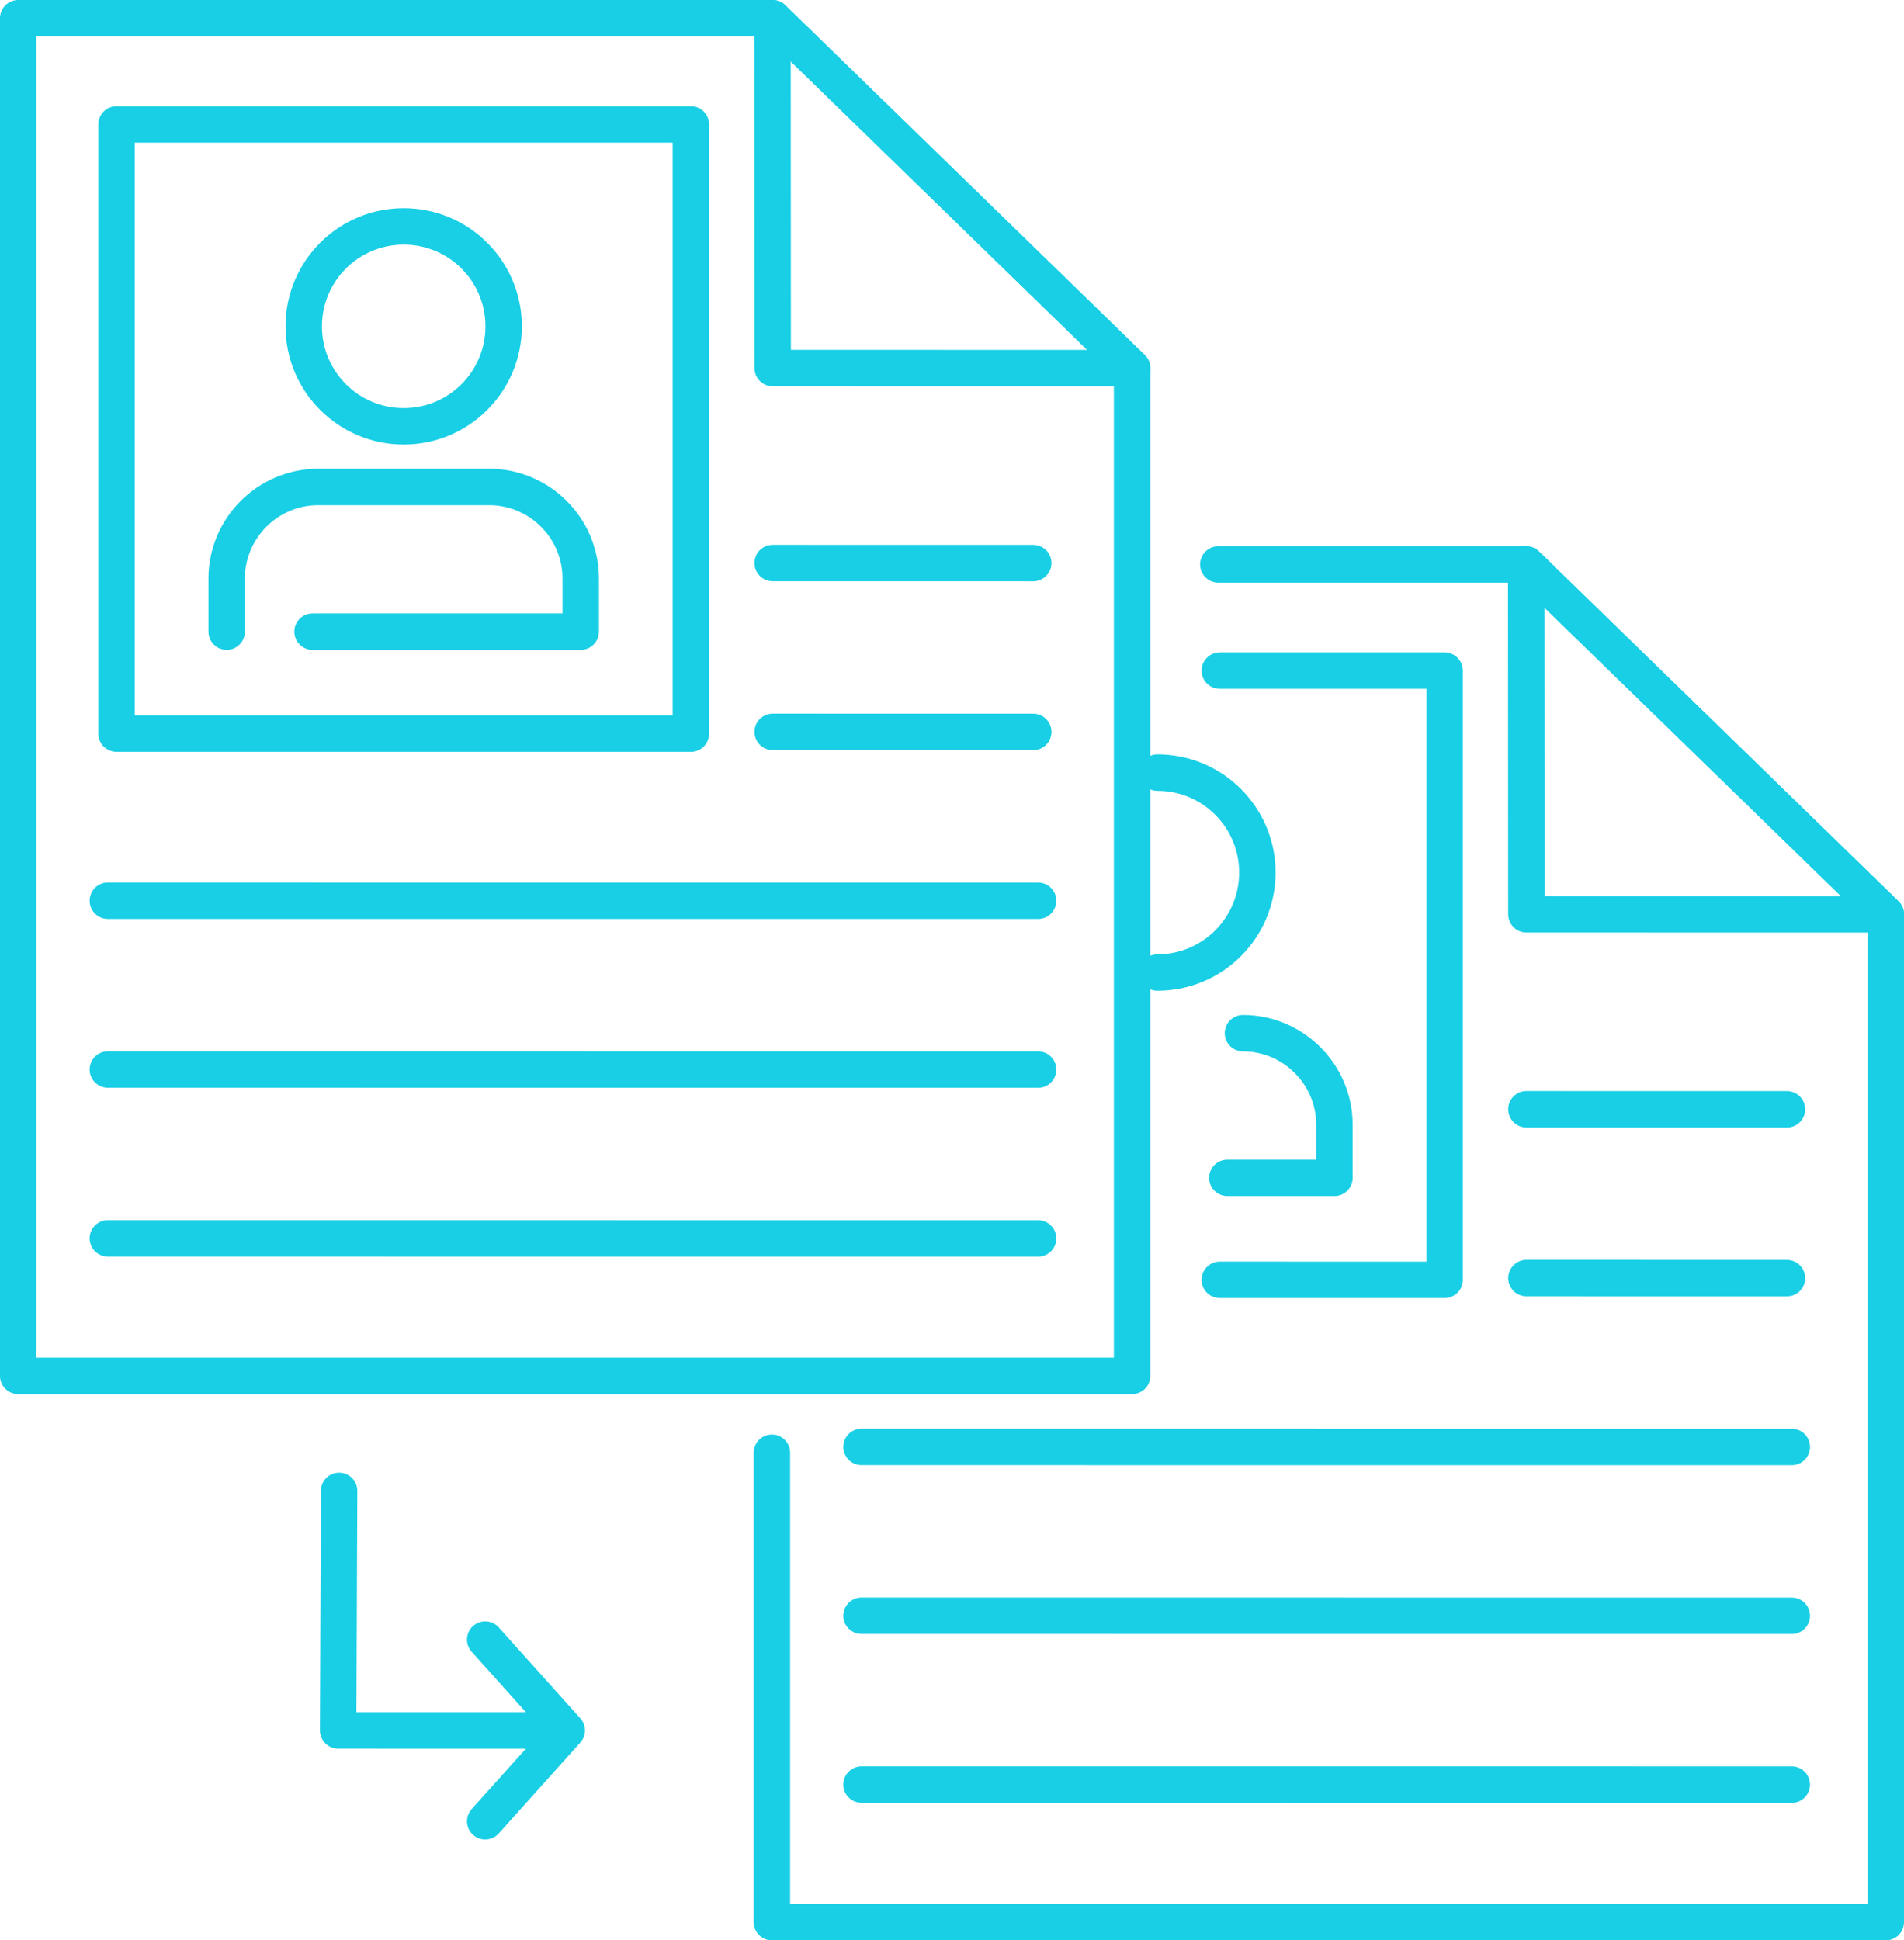
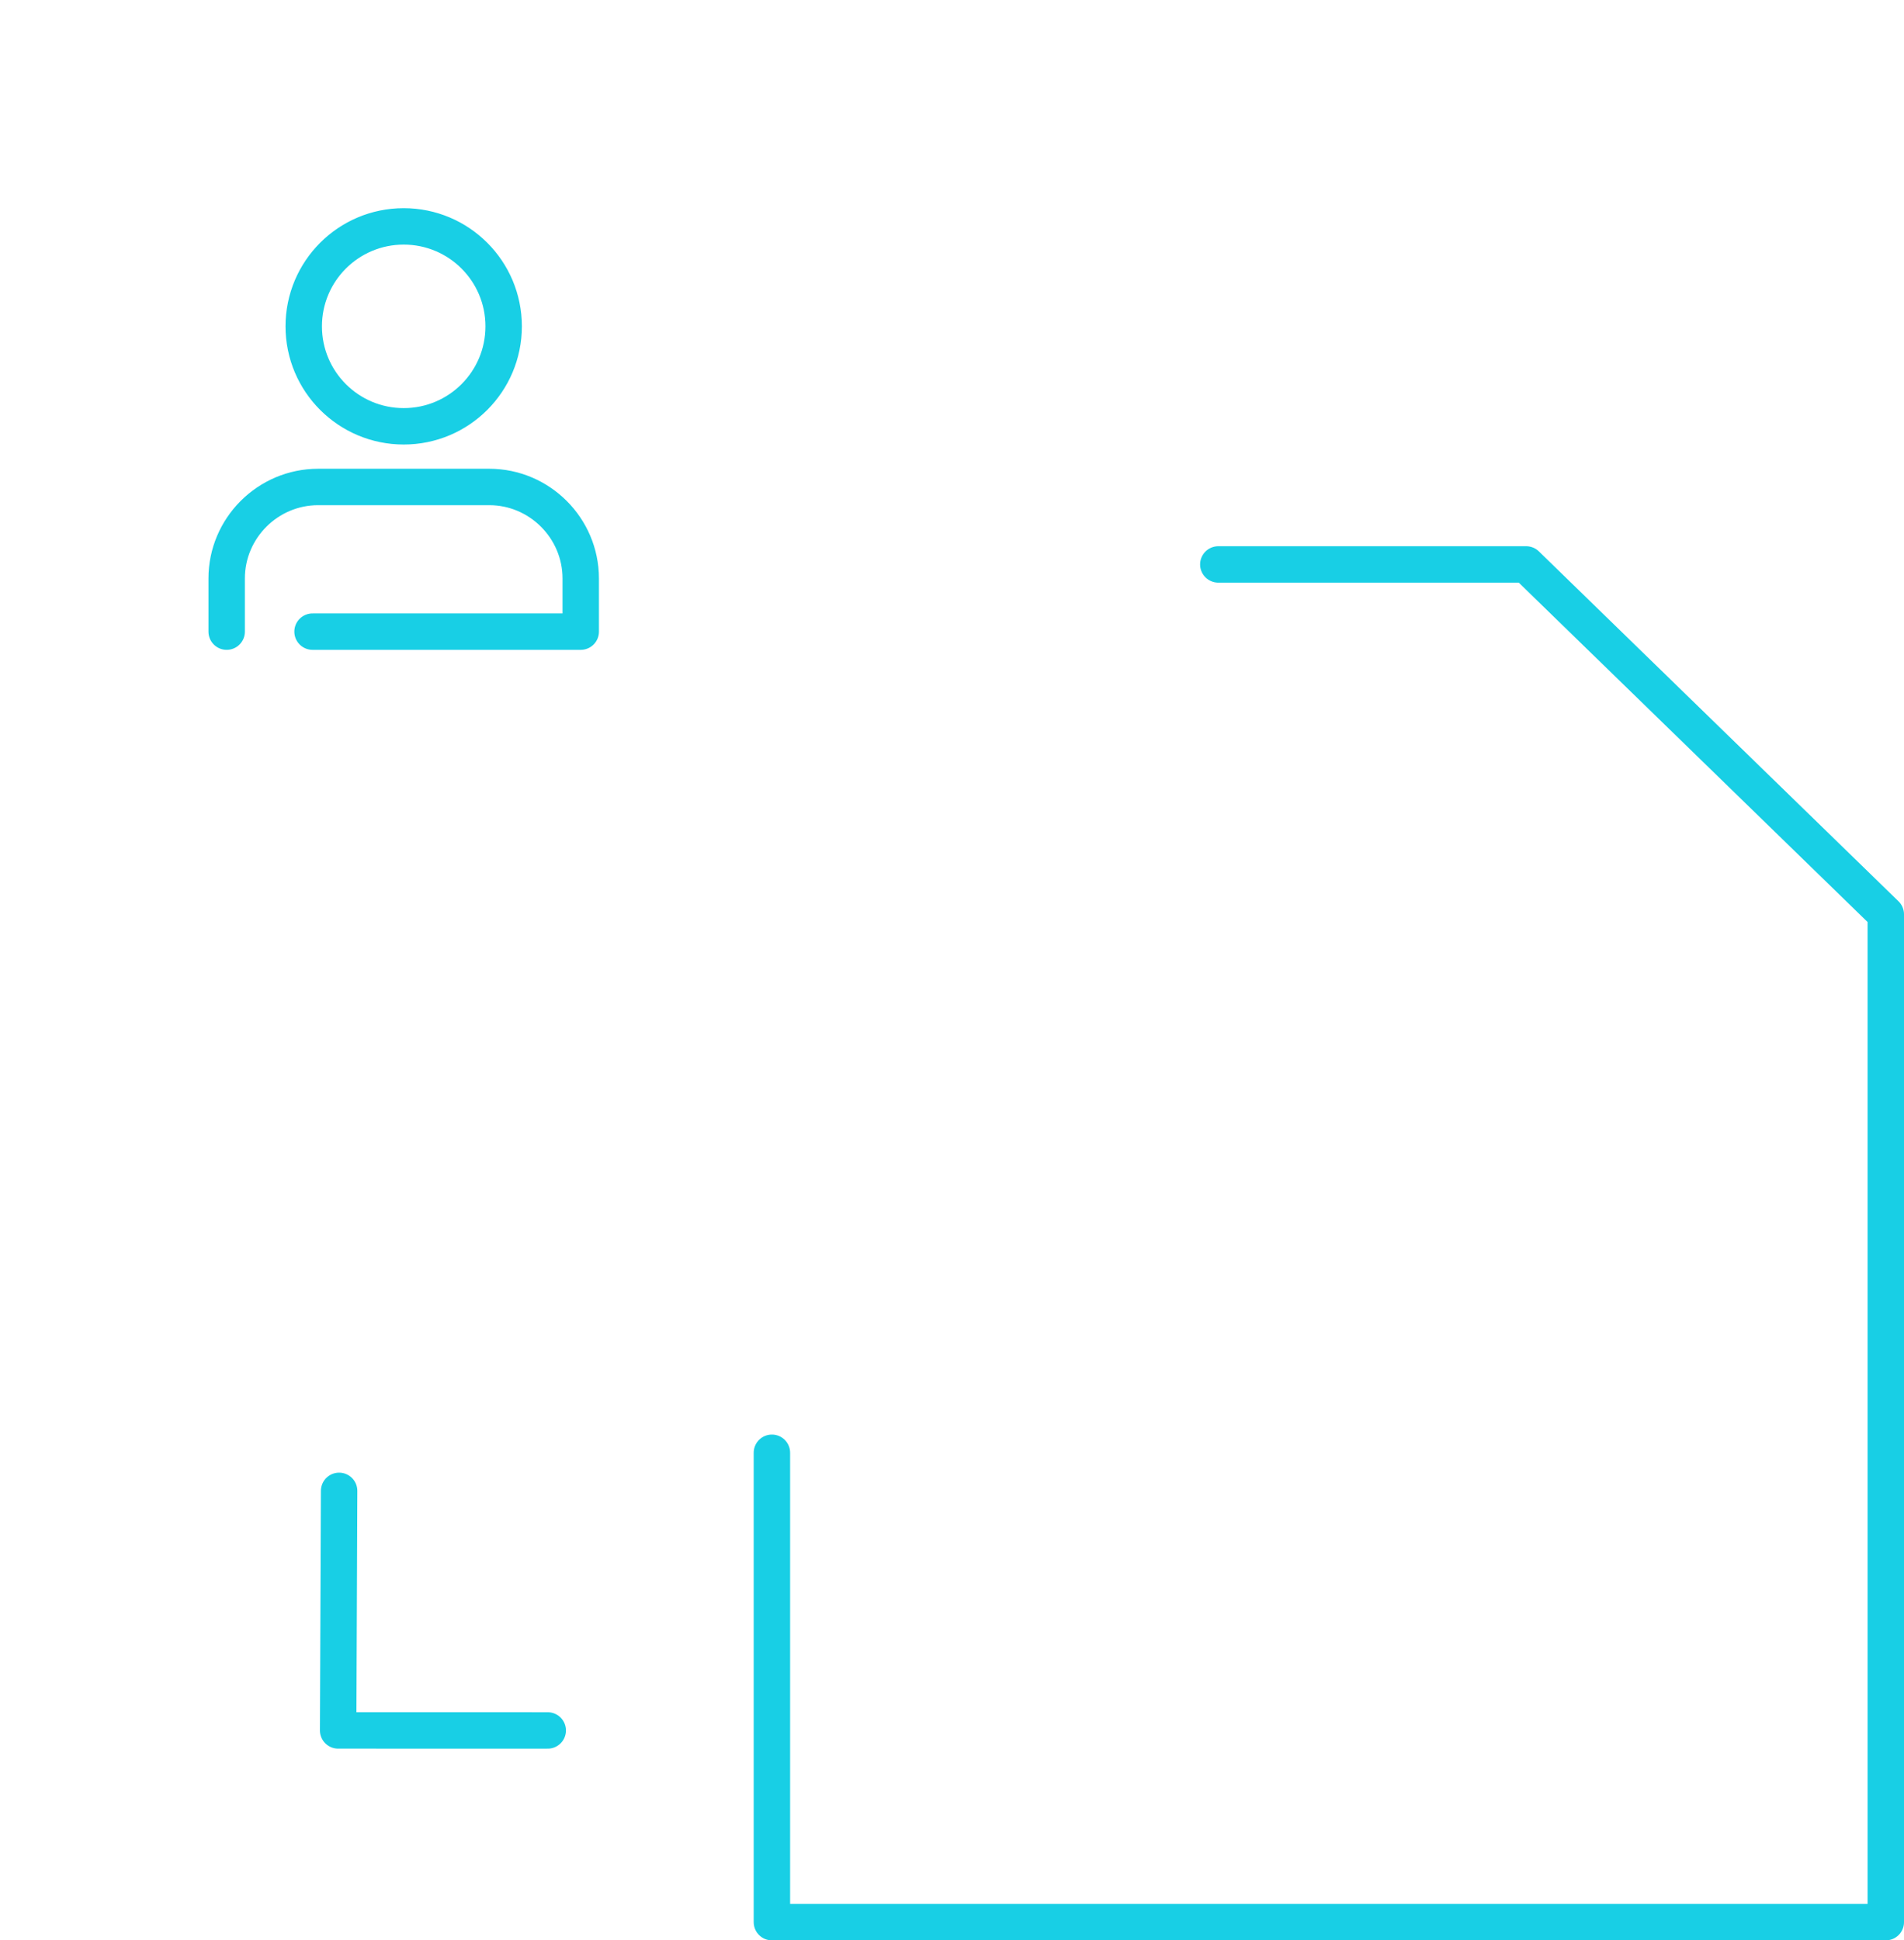
<svg xmlns="http://www.w3.org/2000/svg" xml:space="preserve" width="69.722" height="71.046" style="shape-rendering:geometricPrecision;text-rendering:geometricPrecision;image-rendering:optimizeQuality;fill-rule:evenodd;clip-rule:evenodd" viewBox="0 0 90081 91791">
  <defs>
    <style>.feature-block--07_svg__str0{stroke:#18cfe5;stroke-width:1723;stroke-linecap:round;stroke-linejoin:round;stroke-miterlimit:22.926}.feature-block--07_svg__fil0{fill:none}</style>
  </defs>
  <g id="feature-block--07_svg__Layer_x0020_1">
-     <path d="M861 861h35687l17013 16554v47675H861z" class="feature-block--07_svg__fil0 feature-block--07_svg__str0" />
-     <path d="m36557 17412-9-16551 17013 16554zm12328 9225-12328-2m12328 7989-12328-2m12557 7989-44012-2m44012 7989-44012-3m44012 7990-44012-3m411-52697h27174v28820H5513z" class="feature-block--07_svg__fil0 feature-block--07_svg__str0" />
    <path d="M19100 10709c2612 0 4729 2117 4729 4729s-2117 4729-4729 4729-4730-2117-4730-4729 2118-4729 4730-4729m-8376 19171v-2516c0-2381 1947-4328 4328-4328h8095c2381 0 4328 1949 4328 4328v2516H14787m42853-3179h14566l17014 16553v47675H36520V68725" class="feature-block--07_svg__fil0 feature-block--07_svg__str0" />
-     <path d="m72216 43252-10-16551 17014 16553zm12327 9225-12327-2m12327 7989-12327-3m12557 7990-44013-3m44013 7990-44013-3m44013 7989-44013-2m16950-52698h10636v28820H57710" class="feature-block--07_svg__fil0 feature-block--07_svg__str0" />
-     <path d="M54759 36549c2612 0 4729 2117 4729 4729s-2117 4729-4729 4729m4047 2869c2380 0 4328 1950 4328 4328v2516h-5066M22956 77563l3856 4298-3856 4297" class="feature-block--07_svg__fil0 feature-block--07_svg__str0" />
    <path d="m16044 70527-46 11333 9916 1" class="feature-block--07_svg__fil0 feature-block--07_svg__str0" />
  </g>
</svg>